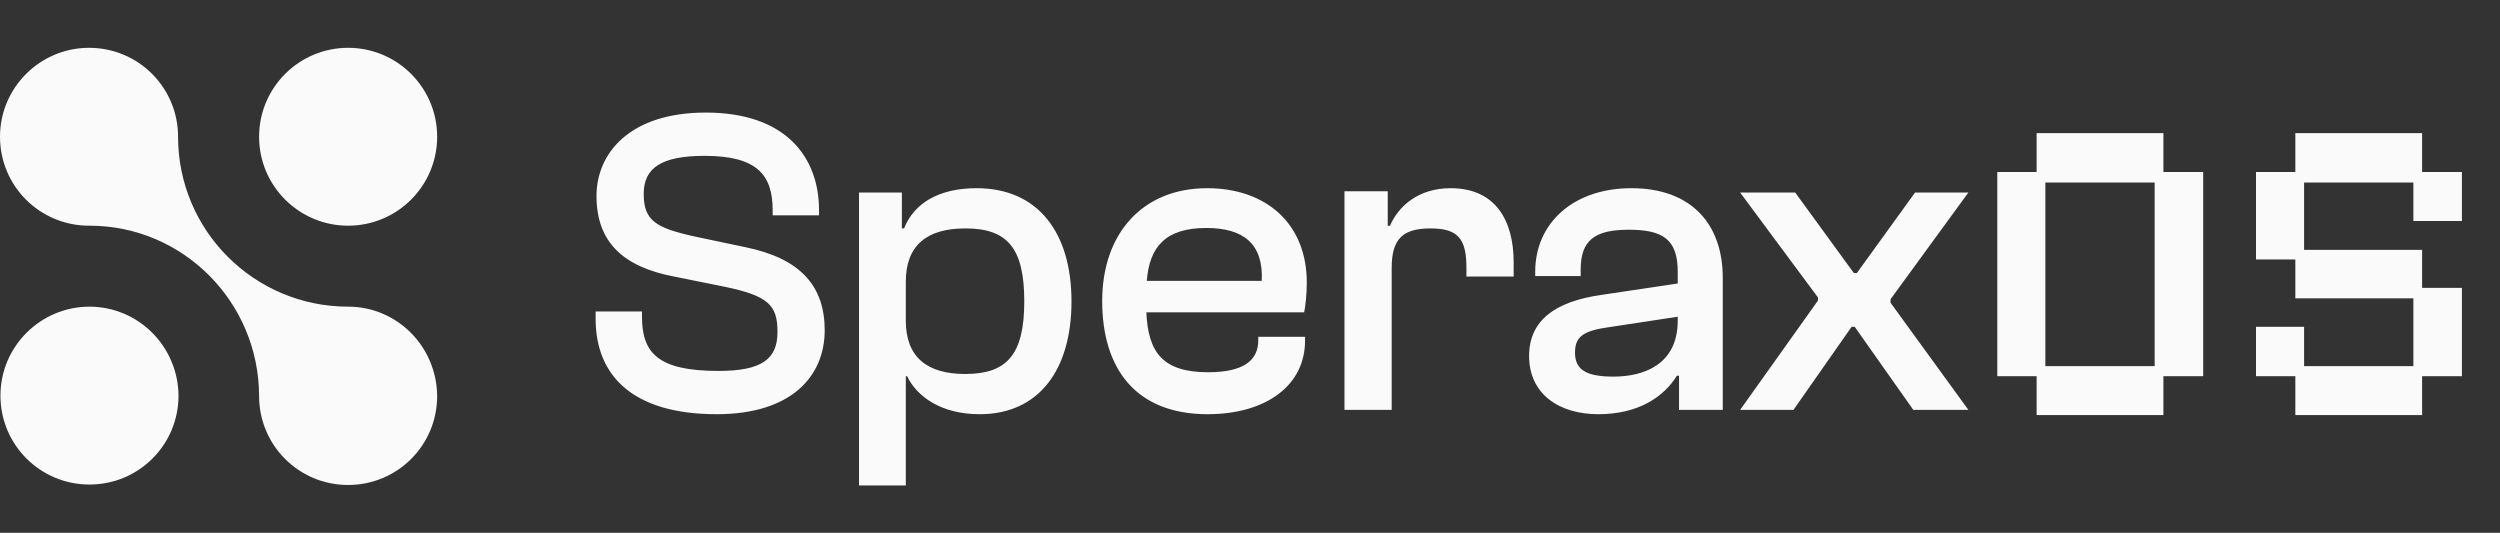
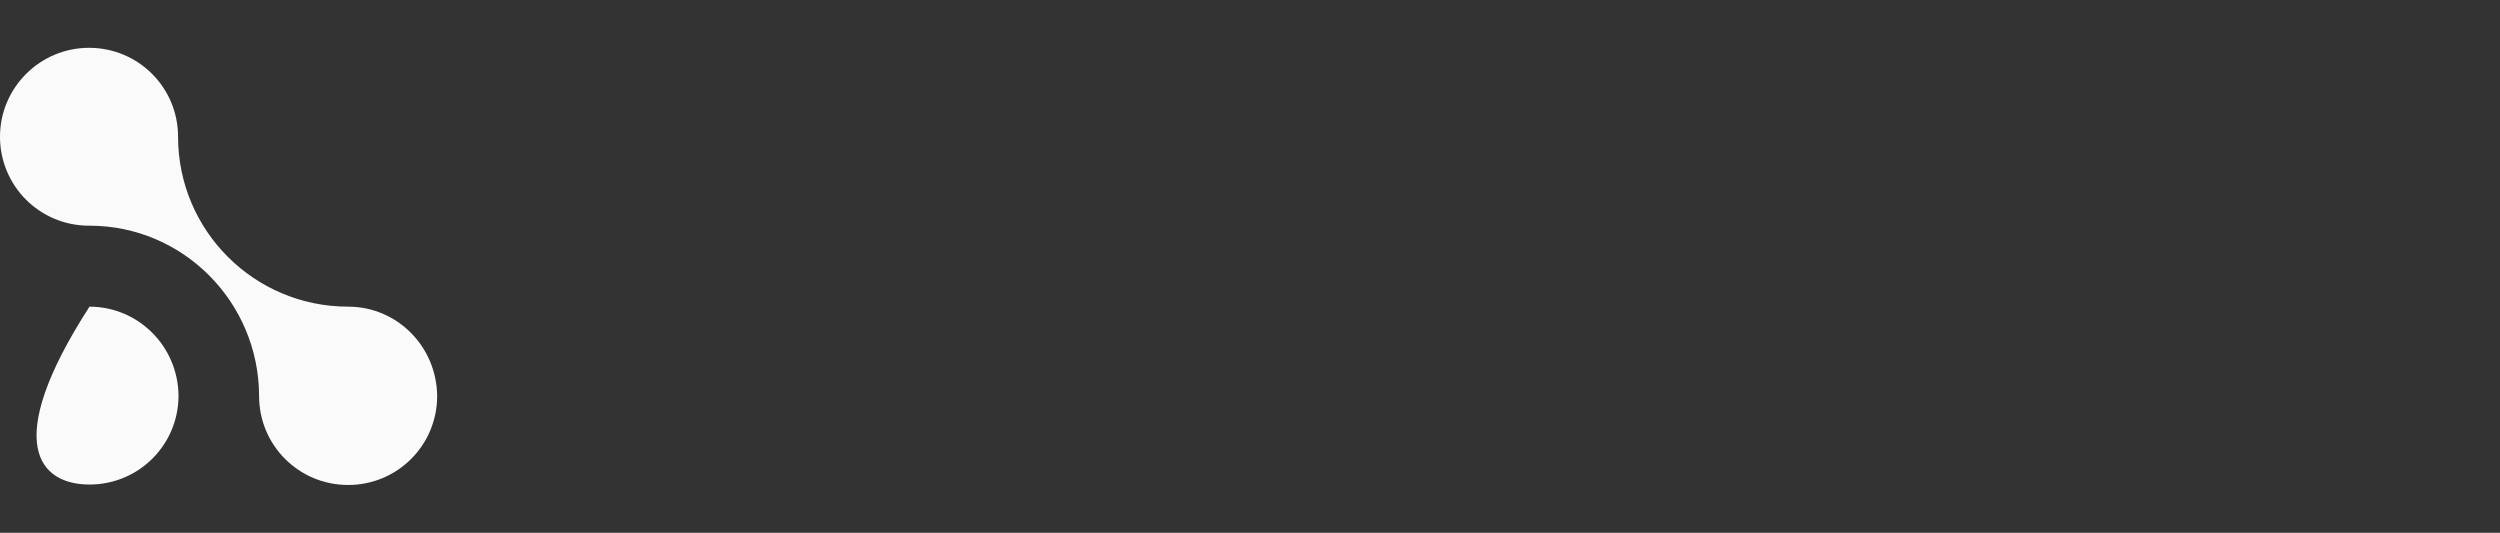
<svg xmlns="http://www.w3.org/2000/svg" width="183" height="39" viewBox="0 0 183 39" fill="none">
  <rect x="0" y="0" width="183" height="39" fill="#333333" stroke="none" />
  <path fill-rule="evenodd" clip-rule="evenodd" d="M25.483 22.447C18.607 22.447 13.034 16.877 13.034 10.01C13.034 6.415 10.134 3.5 6.517 3.5C2.933 3.5 0 6.415 0 10.01C0 13.605 2.9 16.52 6.517 16.52H6.55C13.393 16.52 18.933 22.091 18.965 28.957V28.99C18.965 32.585 21.865 35.5 25.483 35.5C29.1 35.5 32 32.585 32 28.99C31.967 25.362 29.067 22.447 25.483 22.447Z" fill="#FAFAFA" />
-   <path fill-rule="evenodd" clip-rule="evenodd" d="M6.55 22.448C2.965 22.448 0.033 25.363 0.033 28.958C0.033 32.553 2.933 35.468 6.55 35.468C10.167 35.468 13.067 32.553 13.067 28.958C13.035 25.363 10.134 22.448 6.55 22.448Z" fill="#FAFAFA" />
-   <path fill-rule="evenodd" clip-rule="evenodd" d="M25.483 3.5C29.082 3.5 32 6.415 32 10.01C32 13.606 29.082 16.52 25.483 16.52C21.884 16.52 18.966 13.606 18.966 10.01C18.966 6.415 21.884 3.5 25.483 3.5Z" fill="#FAFAFA" />
-   <path d="M52.464 30.32C46.288 30.32 43.6 27.472 43.6 23.344V22.8H46.992V23.152C46.992 25.808 48.112 27.152 52.592 27.152C55.76 27.152 56.912 26.288 56.912 24.304C56.912 22.352 56.272 21.648 52.976 20.976L49.328 20.24C45.648 19.536 43.664 17.744 43.664 14.352C43.664 11.184 46.128 8.24 51.664 8.24C57.584 8.24 59.952 11.568 59.952 15.376V15.76H56.56V15.408C56.56 12.784 55.408 11.408 51.568 11.408C48.4 11.408 47.12 12.304 47.12 14.192C47.12 16.144 47.984 16.688 50.928 17.328L54.576 18.096C58.608 18.928 60.368 20.944 60.368 24.176C60.368 27.536 57.936 30.32 52.464 30.32ZM66.305 35.536H62.88V14.096H66.016V16.72H66.177C66.912 14.864 68.737 13.776 71.489 13.776C75.969 13.776 78.433 17.008 78.433 22.064C78.433 27.088 76.032 30.32 71.713 30.32C68.865 30.32 67.105 29.008 66.4 27.536H66.305V35.536ZM66.305 23.472C66.305 26.128 67.841 27.376 70.656 27.376C73.697 27.376 74.977 25.968 74.977 22.064C74.977 18.128 73.728 16.72 70.656 16.72C67.841 16.72 66.305 17.968 66.305 20.624V23.472ZM88.393 30.32C83.145 30.32 80.681 26.992 80.681 22.032C80.681 17.104 83.625 13.776 88.361 13.776C92.649 13.776 95.657 16.336 95.657 20.688C95.657 21.52 95.561 22.384 95.465 22.864H83.913C84.041 25.776 85.097 27.248 88.425 27.248C91.081 27.248 92.105 26.352 92.105 24.912V24.656H95.529V24.944C95.529 28.208 92.681 30.32 88.393 30.32ZM88.297 16.688C85.289 16.688 84.137 18.096 83.945 20.56H92.361C92.489 17.84 91.017 16.688 88.297 16.688ZM101.871 30H98.415V14H101.583V16.528H101.743C102.383 15.056 103.855 13.776 106.191 13.776C109.519 13.776 110.799 16.208 110.799 19.184V20.24H107.343V19.6C107.343 17.488 106.735 16.72 104.719 16.72C102.639 16.72 101.871 17.52 101.871 19.632V30ZM116.986 30.32C114.138 30.32 111.93 28.848 111.93 26.064C111.93 23.44 113.85 22.064 117.242 21.584L122.81 20.752V19.888C122.81 17.52 121.722 16.816 119.226 16.816C116.698 16.816 115.706 17.616 115.706 19.728V20.208H112.378V19.888C112.378 16.336 115.161 13.776 119.418 13.776C123.866 13.776 126.106 16.464 126.106 20.336V30H122.906V27.504H122.746C121.818 29.008 119.994 30.32 116.986 30.32ZM115.29 25.808C115.29 27.056 116.09 27.568 118.106 27.568C120.345 27.568 122.81 26.672 122.81 23.472V23.184L117.754 23.952C115.93 24.208 115.29 24.624 115.29 25.808ZM131.284 30H127.38L133.076 22V21.776L127.38 14.096H131.411L135.7 19.984H135.924L140.18 14.096H144.083L138.388 21.904V22.16L144.083 30H140.052L135.764 23.92H135.54L131.284 30ZM149.081 30.384V27.536H146.201V12.592H149.081V9.744H158.361V12.592H161.273V27.536H158.361V30.384H149.081ZM149.721 26.8H157.721V13.36H149.721V26.8ZM168.019 30.384V27.536H165.139V23.92H168.659V26.8H176.659V21.84H168.019V18.992H165.139V12.592H168.019V9.744H177.299V12.592H180.211V16.176H176.659V13.36H168.659V18.288H177.299V21.072H180.211V27.536H177.299V30.384H168.019Z" fill="#FAFAFA" />
+   <path fill-rule="evenodd" clip-rule="evenodd" d="M6.55 22.448C0.033 32.553 2.933 35.468 6.55 35.468C10.167 35.468 13.067 32.553 13.067 28.958C13.035 25.363 10.134 22.448 6.55 22.448Z" fill="#FAFAFA" />
</svg>